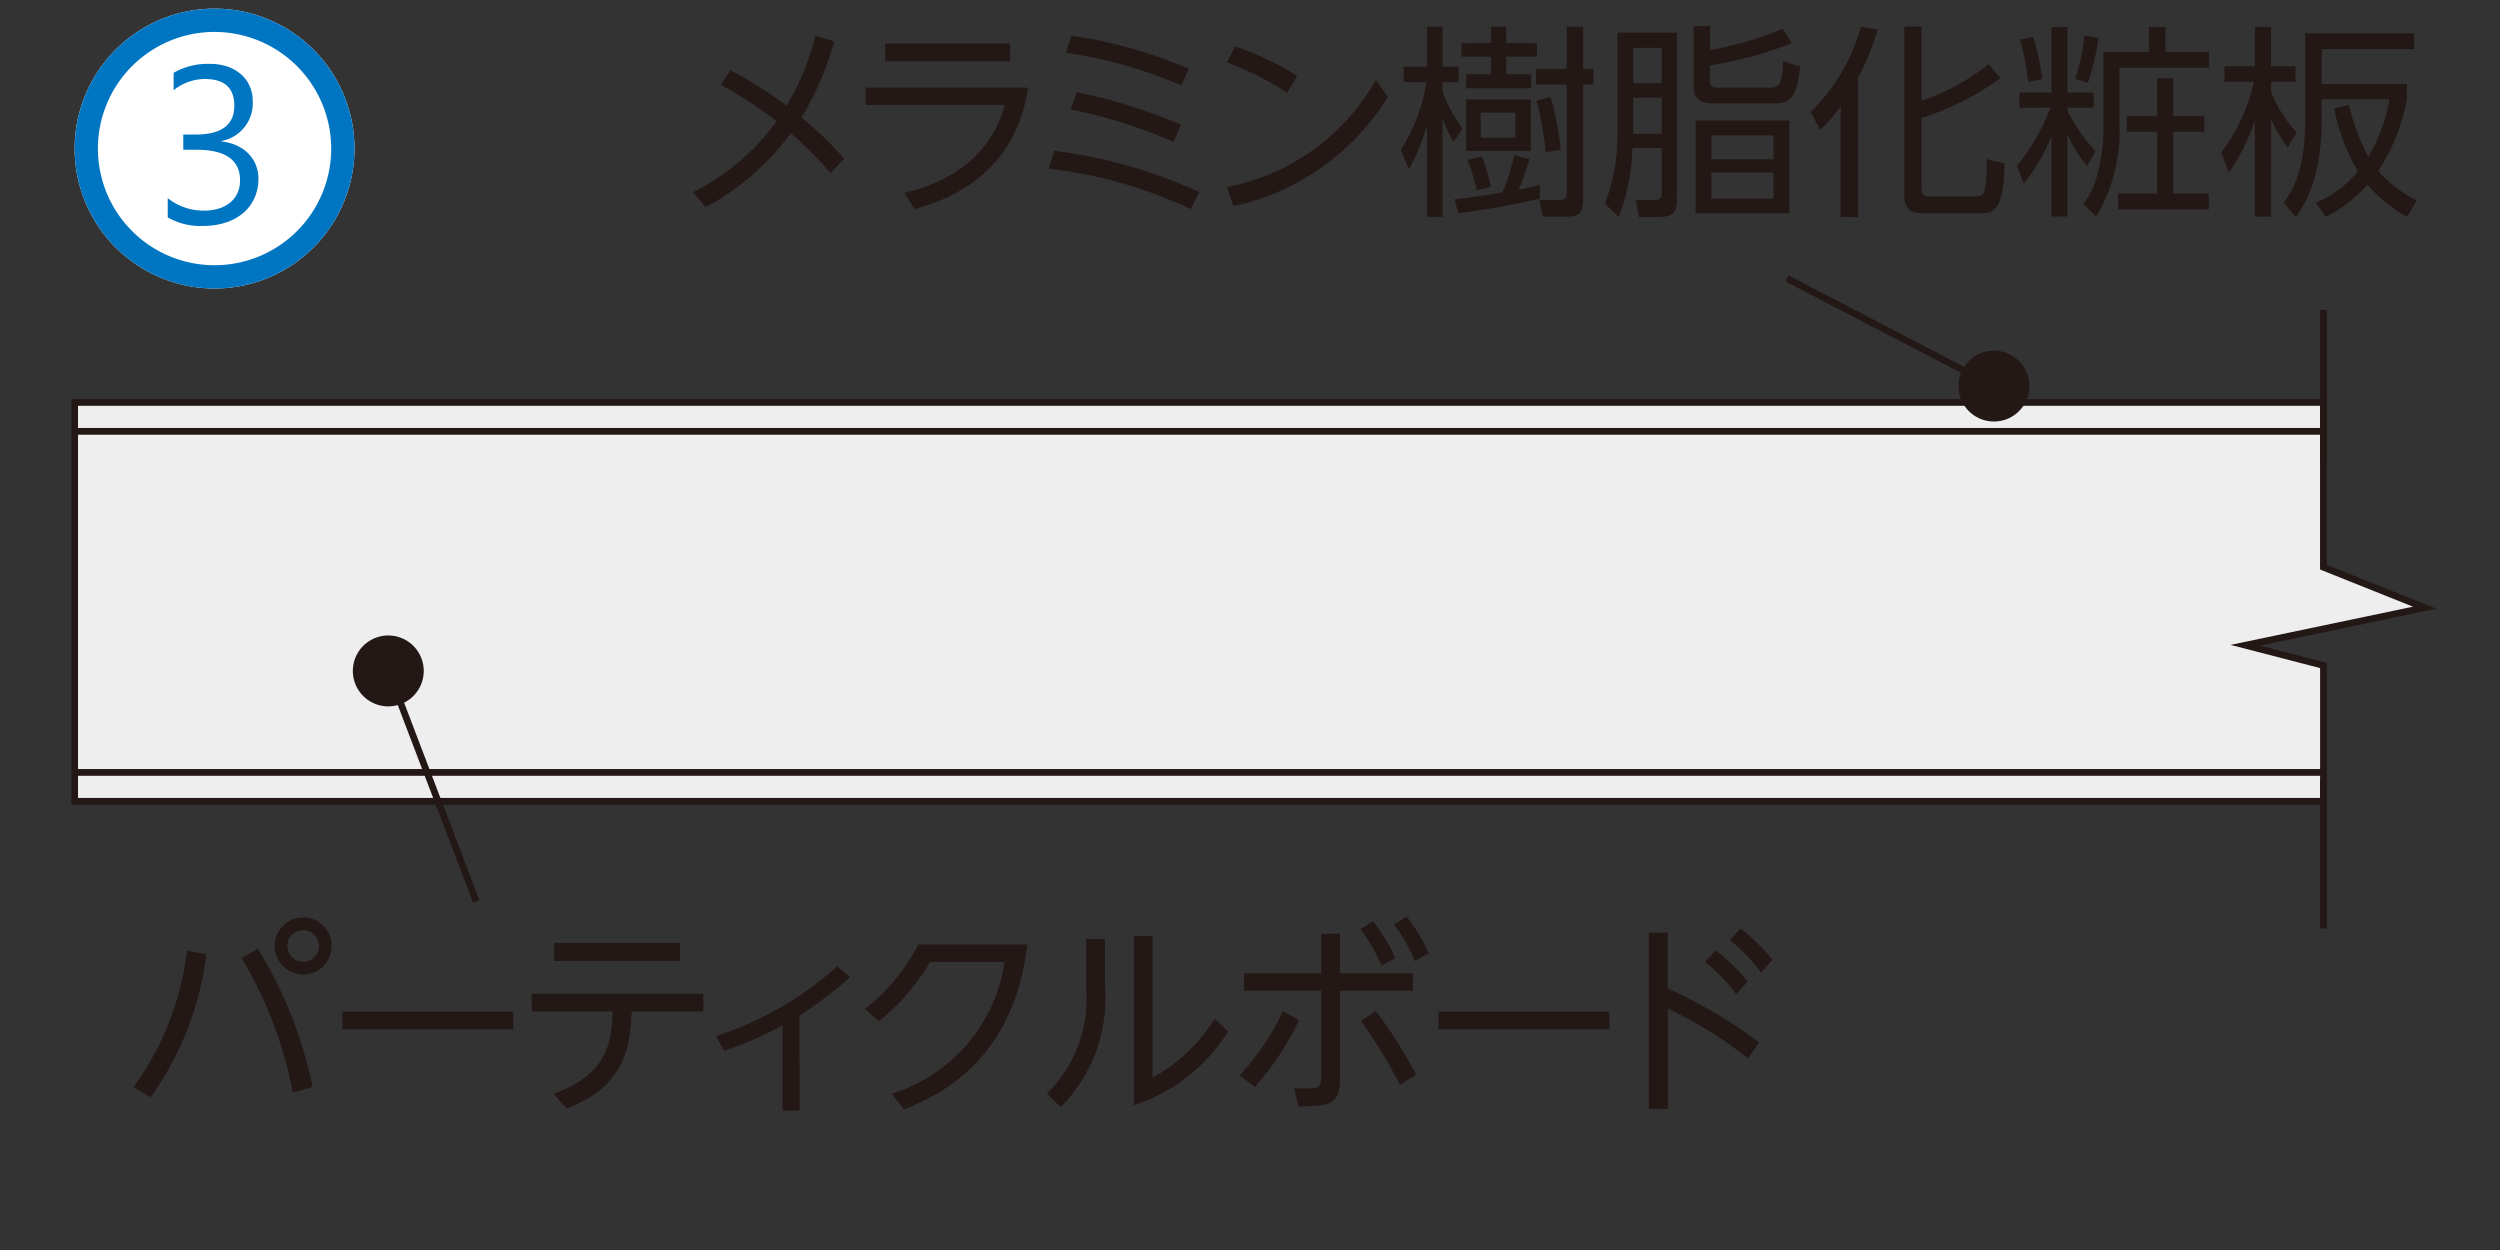
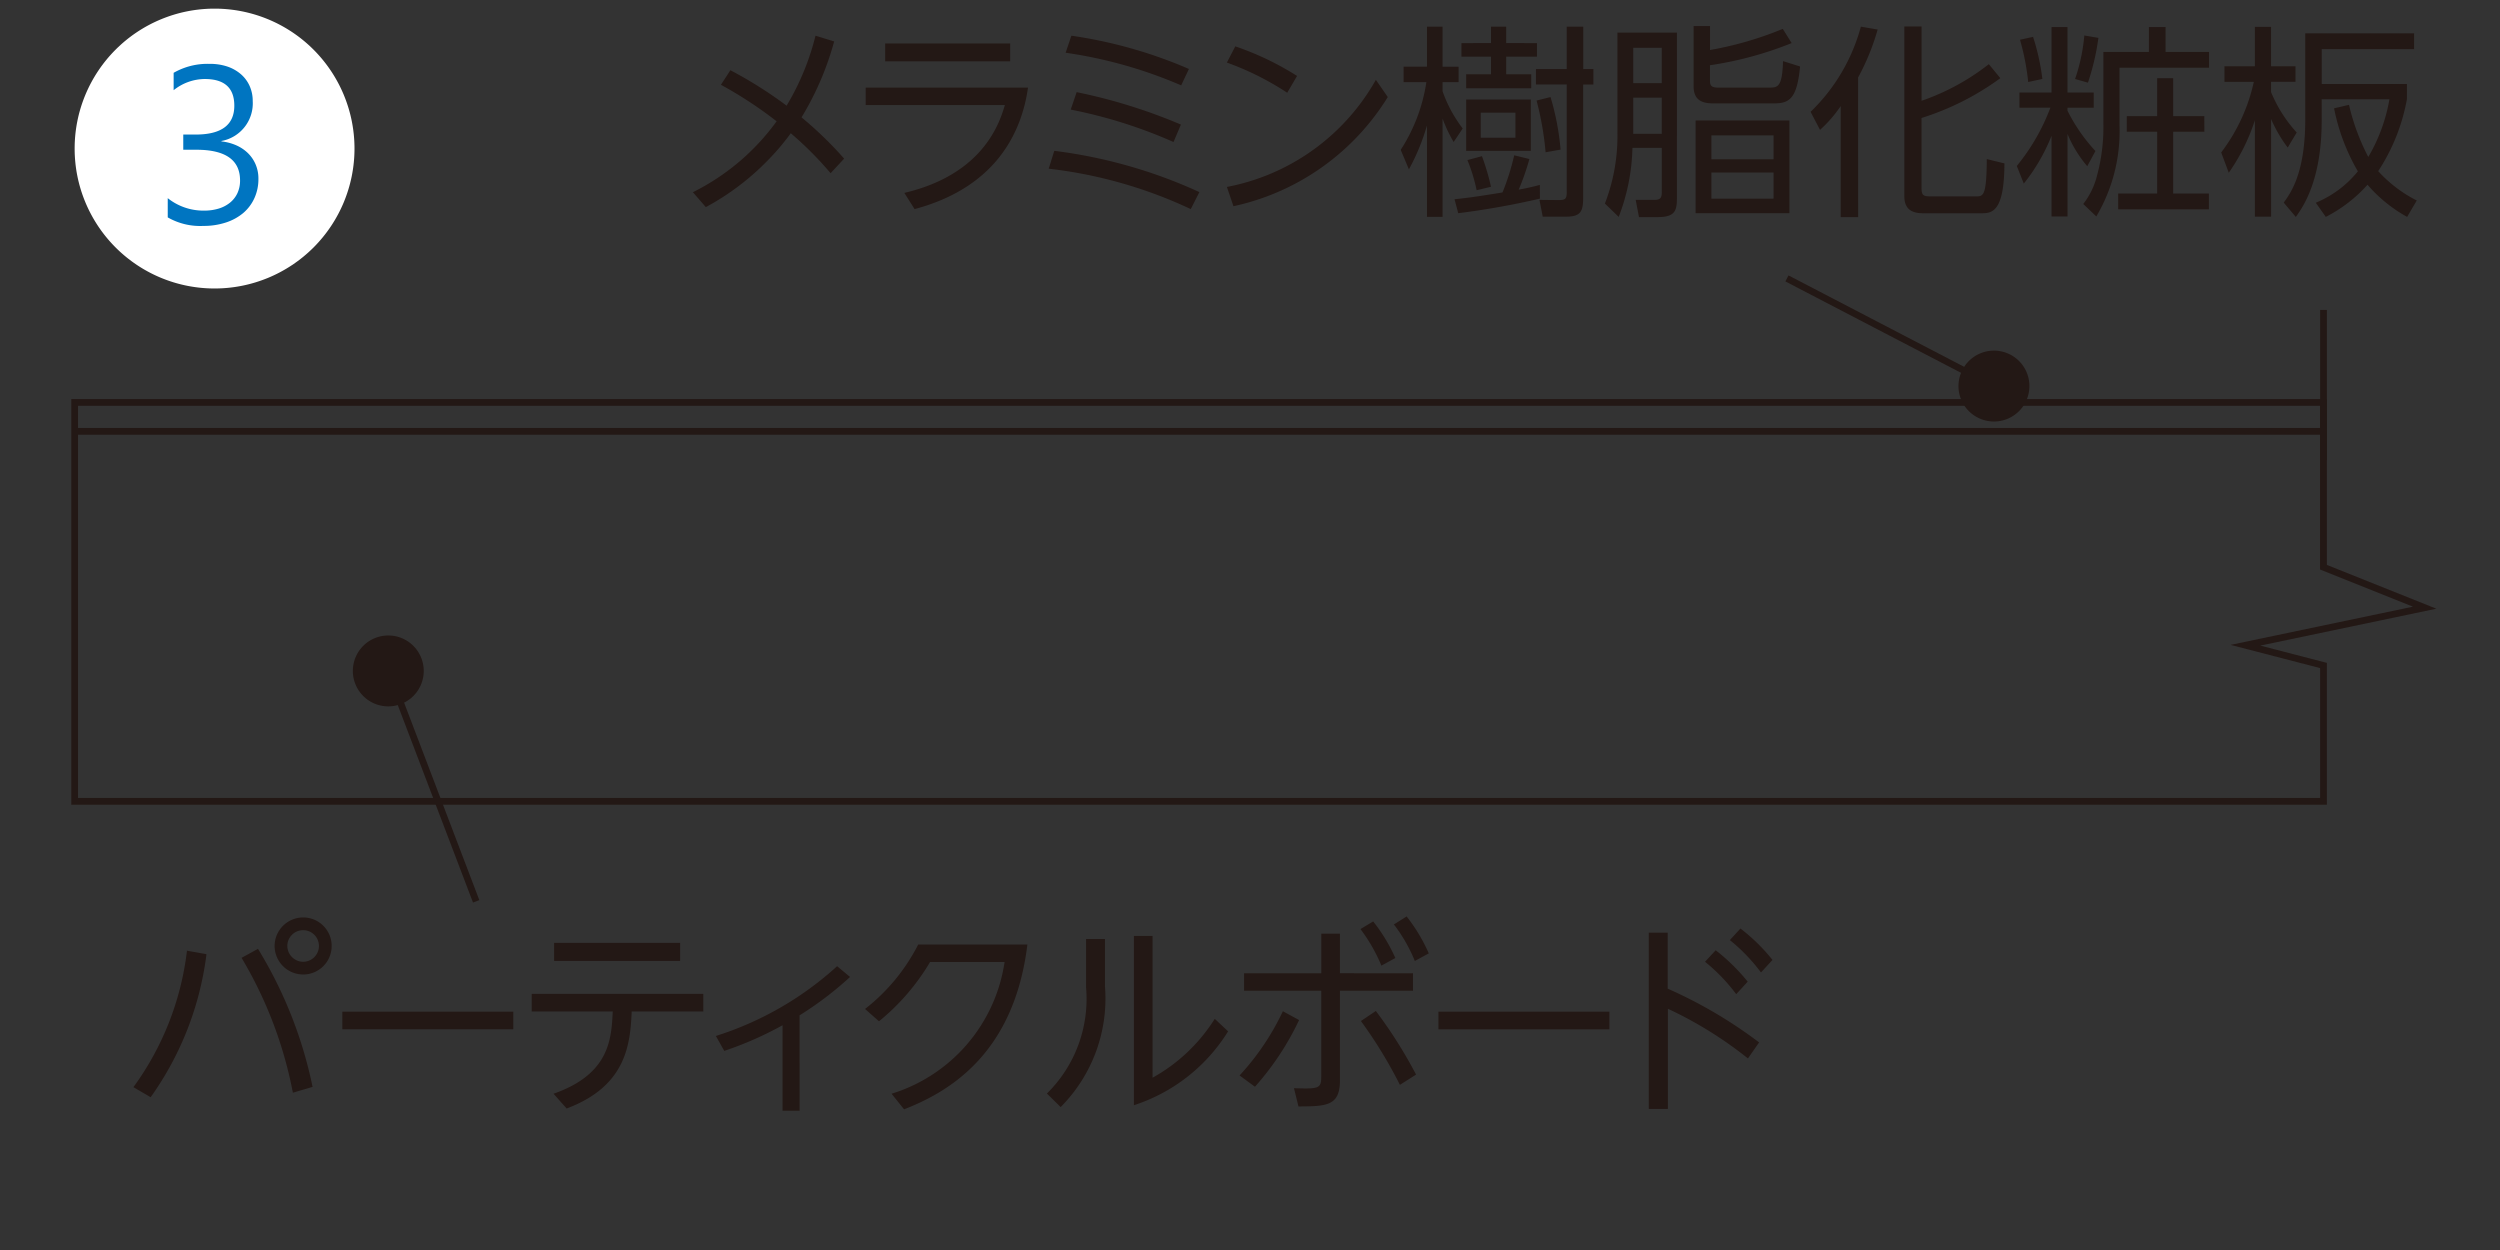
<svg xmlns="http://www.w3.org/2000/svg" width="134" height="67" viewBox="0 0 134 67">
  <rect x="0" y="0" width="134" height="67" fill="#333333" stroke="none" />
  <g transform="translate(-5 -849)">
    <g transform="translate(-143 -2.037)">
      <path d="M462.878,642.29a7.5,7.5,0,1,1-7.5-7.5A7.5,7.5,0,0,1,462.878,642.29Z" transform="translate(-295.877 216.71)" fill="#fff" />
-       <path d="M455.378,636.039a6.252,6.252,0,1,0,6.251,6.251,6.258,6.258,0,0,0-6.251-6.251m0-1.249a7.5,7.5,0,1,1-7.5,7.5A7.5,7.5,0,0,1,455.378,634.79Z" transform="translate(-295.877 216.71)" fill="#0075c1" />
      <path d="M2.35-2.379a2.449,2.449,0,0,1-.214,1.034,2.283,2.283,0,0,1-.6.8A2.786,2.786,0,0,1,.6-.035,3.78,3.78,0,0,1-.6.146a3.49,3.49,0,0,1-1.91-.457V-1.342A3.061,3.061,0,0,0-.568-.674,2.644,2.644,0,0,0,.226-.785a1.78,1.78,0,0,0,.609-.322,1.431,1.431,0,0,0,.393-.51,1.592,1.592,0,0,0,.138-.674q0-1.646-2.344-1.646h-.7v-.814h.662q2.074,0,2.074-1.547,0-1.43-1.582-1.43a2.694,2.694,0,0,0-1.67.6v-.932a3.651,3.651,0,0,1,1.91-.48A2.935,2.935,0,0,1,.674-8.4a2.188,2.188,0,0,1,.732.41,1.818,1.818,0,0,1,.472.633,1.953,1.953,0,0,1,.167.814A2.051,2.051,0,0,1,.369-4.406v.023a2.651,2.651,0,0,1,.791.208,2.111,2.111,0,0,1,.627.419,1.868,1.868,0,0,1,.413.606A1.936,1.936,0,0,1,2.35-2.379Z" transform="translate(159.501 863)" fill="#0075c1" />
      <g transform="translate(-2.768 -120.936)">
        <path d="M9.284-2.2A19.957,19.957,0,0,0,7-4.411a15.819,15.819,0,0,0,1.749-4.07l-1-.308A13.637,13.637,0,0,1,6.2-5.038a22.6,22.6,0,0,0-3.014-1.9l-.506.781A21.9,21.9,0,0,1,5.665-4.2a12.272,12.272,0,0,1-4.488,3.8L1.87.4a13.673,13.673,0,0,0,3.344-2.53,12.906,12.906,0,0,0,1.21-1.43A18.542,18.542,0,0,1,8.558-1.419Zm2.2-6.171v.957h6.7v-.957ZM10.439-6.006v.935H17.9c-.275.924-1.133,3.707-5.39,4.708l.55.869C17.622-.715,18.832-3.85,19.14-6.006Zm17.325-1a24.7,24.7,0,0,0-6.3-1.782l-.308.913a24.3,24.3,0,0,1,6.193,1.749Zm-.429,2.981a29.322,29.322,0,0,0-5.588-1.738l-.319.935a25.9,25.9,0,0,1,5.511,1.738Zm.99,3.619a26.489,26.489,0,0,0-7.777-2.211l-.3.957A24.363,24.363,0,0,1,27.863.506Zm5.236-6.226A15.564,15.564,0,0,0,30.25-8.217l-.451.869a15.312,15.312,0,0,1,3.234,1.617Zm4.224.209A11.668,11.668,0,0,1,29.8-.682L30.151.352A12.938,12.938,0,0,0,38.423-5.5Zm4.587-1.969v.726h1.584v.946H42.625v.748h3.487v-.748H44.77v-.946h1.65v-.726H44.77v-.88h-.814v.88Zm2.893,5.071H43.406V-4.664h1.859Zm-2.827-.495A7.229,7.229,0,0,1,41.36-5.808V-6.3h.858v-.825H41.36V-9.273h-.836v2.145H39.27V-6.3h1.221a9.152,9.152,0,0,1-1.375,3.63l.44,1.045a11.526,11.526,0,0,0,.968-2.354v4.9h.836V-4.345a7.621,7.621,0,0,0,.594,1.254Zm.187-1.551v2.75H46.09v-2.75ZM46.574-.792a11.537,11.537,0,0,1-1.133.253,12.988,12.988,0,0,0,.572-1.639l-.814-.2a12.658,12.658,0,0,1-.627,1.991C42.955-.121,42.5-.077,42-.022l.2.748a43.292,43.292,0,0,0,4.378-.781Zm-2.618.1a13.322,13.322,0,0,0-.484-1.639l-.781.209a9.157,9.157,0,0,1,.495,1.617Zm3.729-1.991A13.865,13.865,0,0,0,47.146-5.5l-.748.187a16.5,16.5,0,0,1,.484,2.772Zm.33-6.589V-7h-1.65v.825h1.65V-.418c0,.363-.055.44-.44.44L46.552.011l.176.9h1.254c.759,0,.913-.264.913-.99V-6.171h.55V-7H48.9V-9.273Zm5.907.319h-3.19v5.346A10.074,10.074,0,0,1,50.061.209L50.8.924a10.926,10.926,0,0,0,.737-3.7h1.573V-.418c0,.275-.044.429-.385.429H51.711l.176.924h1c.924,0,1.034-.33,1.034-1.023Zm-.814,2.706H51.579V-8.14h1.529Zm0,2.717H51.579V-5.467h1.529Zm6.842-.715H54.923V.726H59.95ZM59.1-2.167H55.77V-3.443H59.1Zm0,2.112H55.77v-1.4H59.1Zm.495-9.1a18.53,18.53,0,0,1-3.9,1.133V-9.306h-.88v3.234c0,.836.594.913,1.1.913h3.1c.836,0,1.331-.088,1.507-1.98l-.913-.286c-.044,1.353-.264,1.419-.715,1.419h-2.75c-.385,0-.451-.11-.451-.374v-.825a19.149,19.149,0,0,0,4.378-1.188Zm4.037,2.607A12.447,12.447,0,0,0,64.68-9.119l-.9-.154a9.927,9.927,0,0,1-2.695,4.565l.506.968A7.015,7.015,0,0,0,62.7-5.016V.935h.935Zm7.007-.715A12.3,12.3,0,0,1,67.034-5.3V-9.284H66.11v9.1c0,.858.627.913,1.056.913H70.2c.583,0,1.265,0,1.276-2.673l-.946-.231c-.011,2-.187,2-.594,2h-2.42c-.429,0-.484-.088-.484-.484V-4.378a14.467,14.467,0,0,0,4.224-2.134Zm3.3,2.332a11.056,11.056,0,0,1-1.8,3.124l.374.946A10.018,10.018,0,0,0,74-3.421V.9h.858V-3.52a6.461,6.461,0,0,0,1.056,1.727l.44-.814a9.12,9.12,0,0,1-1.5-2.167v-.154h1.408v-.814H74.855V-9.251H74v3.509H72.281v.814Zm-.429-1.54a12.039,12.039,0,0,0-.5-2.255l-.7.154a13.026,13.026,0,0,1,.44,2.266Zm2.442.2a13.051,13.051,0,0,0,.561-2.4L75.757-8.8a9.661,9.661,0,0,1-.495,2.332Zm6.237,1.793H80.52V-6.512h-.858v2.035H78.034v.836h1.628V-.33h-2.09V.517h4.862V-.33H80.52V-3.641h1.672Zm-2.97-4.774V-7.92H76.78v3.883a9.944,9.944,0,0,1-.363,2.827A4.017,4.017,0,0,1,75.7.231L76.4.9a8.959,8.959,0,0,0,1.243-4.873v-3.1h4.8V-7.92H80.113V-9.251Zm9.262,3.872h3.63a9.17,9.17,0,0,1-1.133,3.091,11.761,11.761,0,0,1-1.034-2.794l-.8.187A10.915,10.915,0,0,0,90.42-1.518,5.732,5.732,0,0,1,88.165.165L88.7.924A7.682,7.682,0,0,0,90.937-.8,7.727,7.727,0,0,0,93.06.924l.517-.88a7.136,7.136,0,0,1-2.068-1.573,10.362,10.362,0,0,0,1.54-3.861V-6.2H88.484v-1.87h4.95v-.847H87.6v4.609c0,2.871-.77,3.938-1.155,4.466l.649.77c.374-.528,1.386-1.936,1.386-5.17ZM87.142-3.6a7.326,7.326,0,0,1-1.375-2.167v-.55h1.309V-7.15H85.767V-9.262H84.9V-7.15H83.27v.836h1.573A9.685,9.685,0,0,1,83.094-2.53L83.5-1.441a10.565,10.565,0,0,0,1.4-2.816V.913h.869V-4.323a7.176,7.176,0,0,0,.891,1.529Z" transform="translate(186.73 982.675)" fill="#231815" />
-         <path d="M9.559-9.713A1.533,1.533,0,0,0,8.03-8.184,1.533,1.533,0,0,0,9.559-6.655a1.526,1.526,0,0,0,1.529-1.529A1.526,1.526,0,0,0,9.559-9.713Zm0,.682a.847.847,0,0,1,.847.847.847.847,0,0,1-.847.847.855.855,0,0,1-.847-.847A.847.847,0,0,1,9.559-9.031Zm-6.226,1.1A15.478,15.478,0,0,1,.462-.616l.924.539A16.765,16.765,0,0,0,4.378-7.744Zm6.732,7.3a23.038,23.038,0,0,0-2.926-7.4l-.88.484A22.227,22.227,0,0,1,9.009-.319ZM11.66-4.664v.946h9.163v-.946ZM23.683.528c3.19-1.2,3.41-3.421,3.487-5.2h3.839v-.946h-9.2v.946h4.345C26.081-3.212,26-1.32,22.979-.264Zm-.671-8.877v.968h6.754v-.968ZM36.168-4.466a18.1,18.1,0,0,0,2.706-2.057L38.181-7.1a17.455,17.455,0,0,1-6.5,3.74l.451.8a18.73,18.73,0,0,0,3.124-1.375V.649h.913Zm5.6,5.038c2.464-.957,5.9-3.014,6.611-8.833H42.526a10.3,10.3,0,0,1-2.849,3.454l.748.66a11.914,11.914,0,0,0,2.739-3.179h3.993A8.721,8.721,0,0,1,41.1-.264Zm9.757-9.13v2.607a7.108,7.108,0,0,1-2.1,5.676l.737.726a8.248,8.248,0,0,0,2.376-6.468V-8.558Zm2.563-.165V.352a9.311,9.311,0,0,0,5.049-3.96l-.715-.671a9.209,9.209,0,0,1-3.333,3.157v-7.6Zm11.044,2V-8.844h-1v2.123H59.994v.935H64.13v4.62c0,.627-.143.649-1.463.605l.242.979C64.383.407,65.131.407,65.131-.968V-5.786h3.916v-.935Zm4.081,5.434A24.782,24.782,0,0,0,67.056-4.7l-.8.539a24.369,24.369,0,0,1,2.09,3.421Zm-2.981-7.8a8.86,8.86,0,0,1,1.122,1.958l.748-.407A9.2,9.2,0,0,0,66.913-9.5ZM60.577-.638a14.939,14.939,0,0,0,2.365-3.575l-.869-.473a13.532,13.532,0,0,1-2.321,3.443Zm7.447-8.7a8.445,8.445,0,0,1,1.122,1.958l.748-.407a9.16,9.16,0,0,0-1.188-1.98Zm2.387,4.675v.946h9.163v-.946ZM87.6-3.014a24.587,24.587,0,0,0-4.9-2.882v-3H81.686V.55h1.023V-4.818A21.131,21.131,0,0,1,87-2.156ZM84.7-7.337A9.612,9.612,0,0,1,86.372-5.6l.616-.671a10.415,10.415,0,0,0-1.716-1.683ZM86.031-8.5A9.626,9.626,0,0,1,87.7-6.765l.616-.671A9.836,9.836,0,0,0,86.6-9.119Z" transform="translate(157.457 1030.861)" fill="#231815" />
-         <path d="M533.895,691.652H413.355V670.271H533.895V679.1l5.423,2.17-9.606,2.013,4.183,1.085Z" transform="translate(-258.587 323.273)" fill="#eeeeef" />
+         <path d="M9.559-9.713A1.533,1.533,0,0,0,8.03-8.184,1.533,1.533,0,0,0,9.559-6.655a1.526,1.526,0,0,0,1.529-1.529A1.526,1.526,0,0,0,9.559-9.713Zm0,.682a.847.847,0,0,1,.847.847.847.847,0,0,1-.847.847.855.855,0,0,1-.847-.847A.847.847,0,0,1,9.559-9.031Zm-6.226,1.1A15.478,15.478,0,0,1,.462-.616l.924.539A16.765,16.765,0,0,0,4.378-7.744Zm6.732,7.3a23.038,23.038,0,0,0-2.926-7.4l-.88.484A22.227,22.227,0,0,1,9.009-.319M11.66-4.664v.946h9.163v-.946ZM23.683.528c3.19-1.2,3.41-3.421,3.487-5.2h3.839v-.946h-9.2v.946h4.345C26.081-3.212,26-1.32,22.979-.264Zm-.671-8.877v.968h6.754v-.968ZM36.168-4.466a18.1,18.1,0,0,0,2.706-2.057L38.181-7.1a17.455,17.455,0,0,1-6.5,3.74l.451.8a18.73,18.73,0,0,0,3.124-1.375V.649h.913Zm5.6,5.038c2.464-.957,5.9-3.014,6.611-8.833H42.526a10.3,10.3,0,0,1-2.849,3.454l.748.66a11.914,11.914,0,0,0,2.739-3.179h3.993A8.721,8.721,0,0,1,41.1-.264Zm9.757-9.13v2.607a7.108,7.108,0,0,1-2.1,5.676l.737.726a8.248,8.248,0,0,0,2.376-6.468V-8.558Zm2.563-.165V.352a9.311,9.311,0,0,0,5.049-3.96l-.715-.671a9.209,9.209,0,0,1-3.333,3.157v-7.6Zm11.044,2V-8.844h-1v2.123H59.994v.935H64.13v4.62c0,.627-.143.649-1.463.605l.242.979C64.383.407,65.131.407,65.131-.968V-5.786h3.916v-.935Zm4.081,5.434A24.782,24.782,0,0,0,67.056-4.7l-.8.539a24.369,24.369,0,0,1,2.09,3.421Zm-2.981-7.8a8.86,8.86,0,0,1,1.122,1.958l.748-.407A9.2,9.2,0,0,0,66.913-9.5ZM60.577-.638a14.939,14.939,0,0,0,2.365-3.575l-.869-.473a13.532,13.532,0,0,1-2.321,3.443Zm7.447-8.7a8.445,8.445,0,0,1,1.122,1.958l.748-.407a9.16,9.16,0,0,0-1.188-1.98Zm2.387,4.675v.946h9.163v-.946ZM87.6-3.014a24.587,24.587,0,0,0-4.9-2.882v-3H81.686V.55h1.023V-4.818A21.131,21.131,0,0,1,87-2.156ZM84.7-7.337A9.612,9.612,0,0,1,86.372-5.6l.616-.671a10.415,10.415,0,0,0-1.716-1.683ZM86.031-8.5A9.626,9.626,0,0,1,87.7-6.765l.616-.671A9.836,9.836,0,0,0,86.6-9.119Z" transform="translate(157.457 1030.861)" fill="#231815" />
        <path d="M534.076,691.833h-120.9V670.09h120.9v8.89l5.866,2.347-9.435,1.977,3.569.926Zm-120.539-.363H533.713v-6.96l-4.8-1.244,9.776-2.048-4.98-1.993v-8.773H413.537Z" transform="translate(-258.587 323.273)" fill="#231815" />
        <path d="M413.355,671.386h0Z" transform="translate(-258.587 323.707)" fill="#eeeeef" />
        <path d="M120.539.181H0V-.181H120.539Z" transform="translate(154.77 995.093)" fill="#231815" />
        <path d="M413.355,684.543h0Z" transform="translate(-258.587 328.832)" fill="#eeeeef" />
-         <path d="M120.539.181H0V-.181H120.539Z" transform="translate(154.77 1013.375)" fill="#231815" />
        <path d="M500.1,674.758v0Z" transform="translate(-224.795 321.883)" fill="#eeeeef" />
        <path d="M.181,8.057H-.181V0H.181Z" transform="translate(275.309 988.585)" fill="#231815" />
        <path d="M500.1,692.822v0Z" transform="translate(-224.795 328.919)" fill="#eeeeef" />
-         <path d="M.181,8.057H-.181V0H.181Z" transform="translate(275.309 1013.684)" fill="#231815" />
        <path d="M11.091,5.977-.084.161.084-.161,11.258,5.655Z" transform="translate(246.548 986.896)" fill="#231815" />
        <path d="M487.044,671.854a1.9,1.9,0,1,0-.807-2.557,1.894,1.894,0,0,0,.807,2.557" transform="translate(-230.28 322.496)" fill="#231815" />
        <path d="M4.568,12.5-.17.065.17-.065,4.907,12.37Z" transform="translate(171.553 1007.849)" fill="#231815" />
        <path d="M427.761,680.488a1.9,1.9,0,1,0-1.1,2.446,1.9,1.9,0,0,0,1.1-2.446" transform="translate(-254.403 326.776)" fill="#231815" />
      </g>
    </g>
    <rect width="134" height="67" transform="translate(5 849)" fill="none" />
  </g>
</svg>